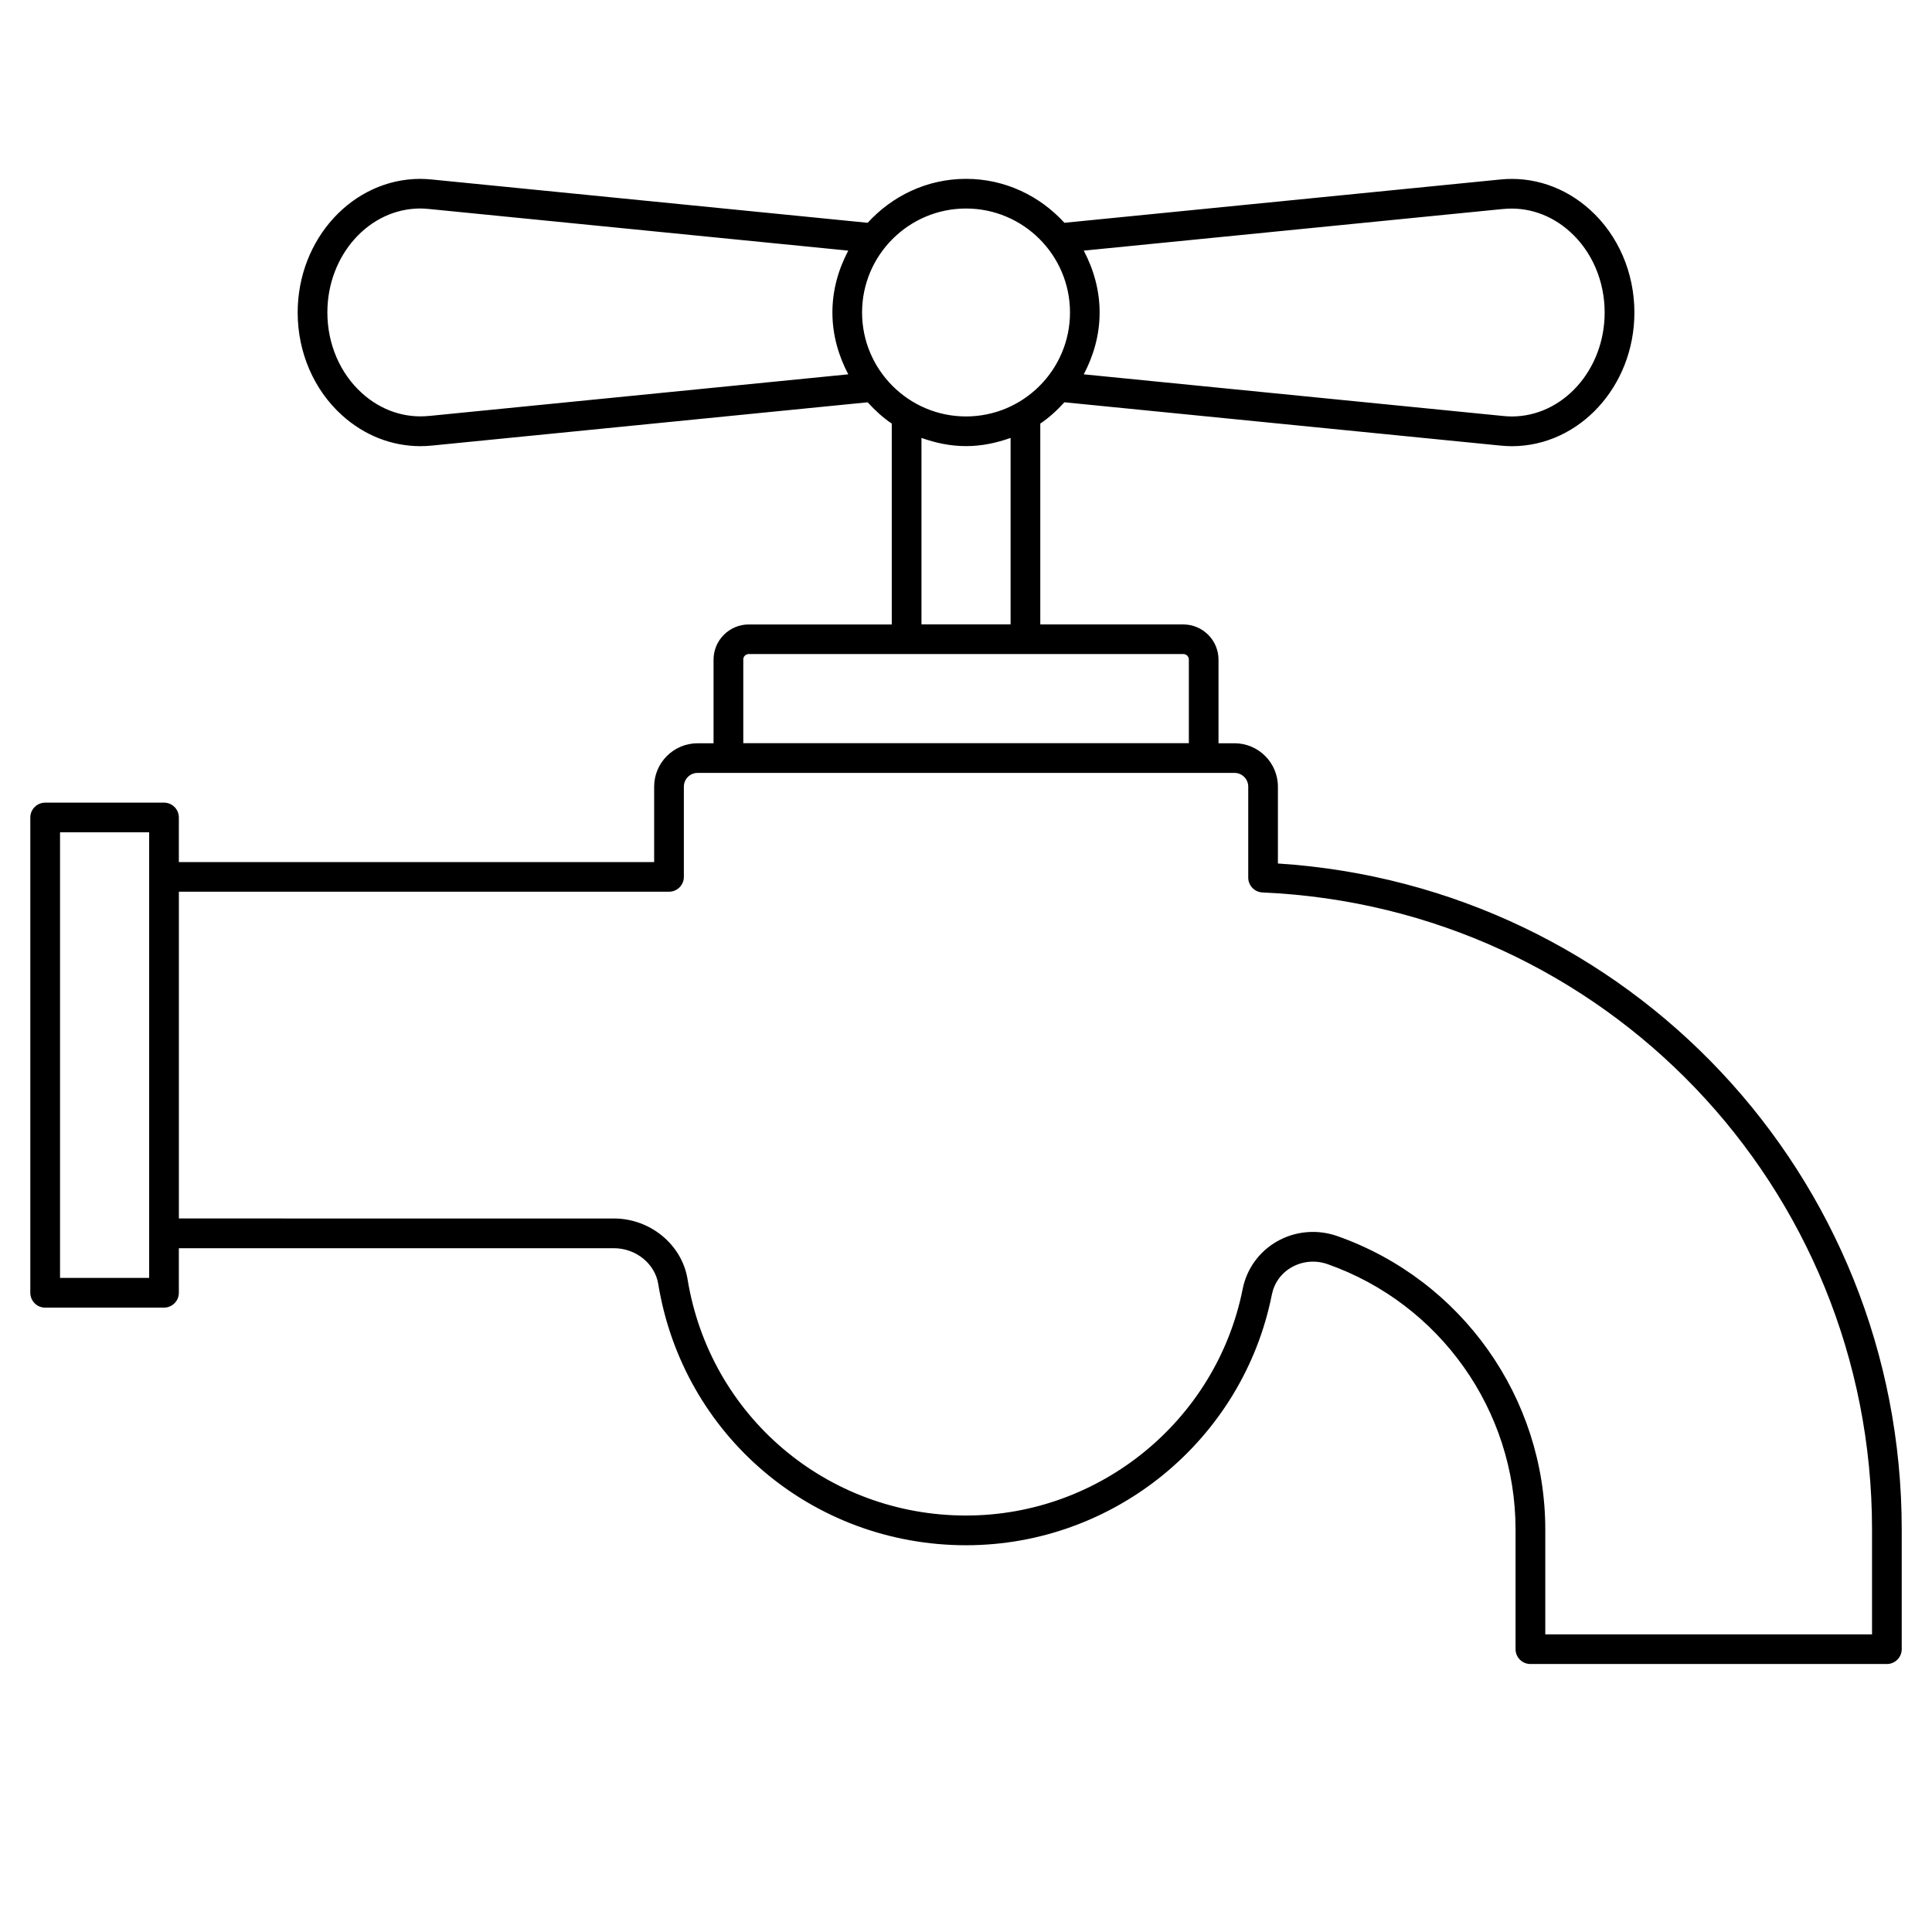
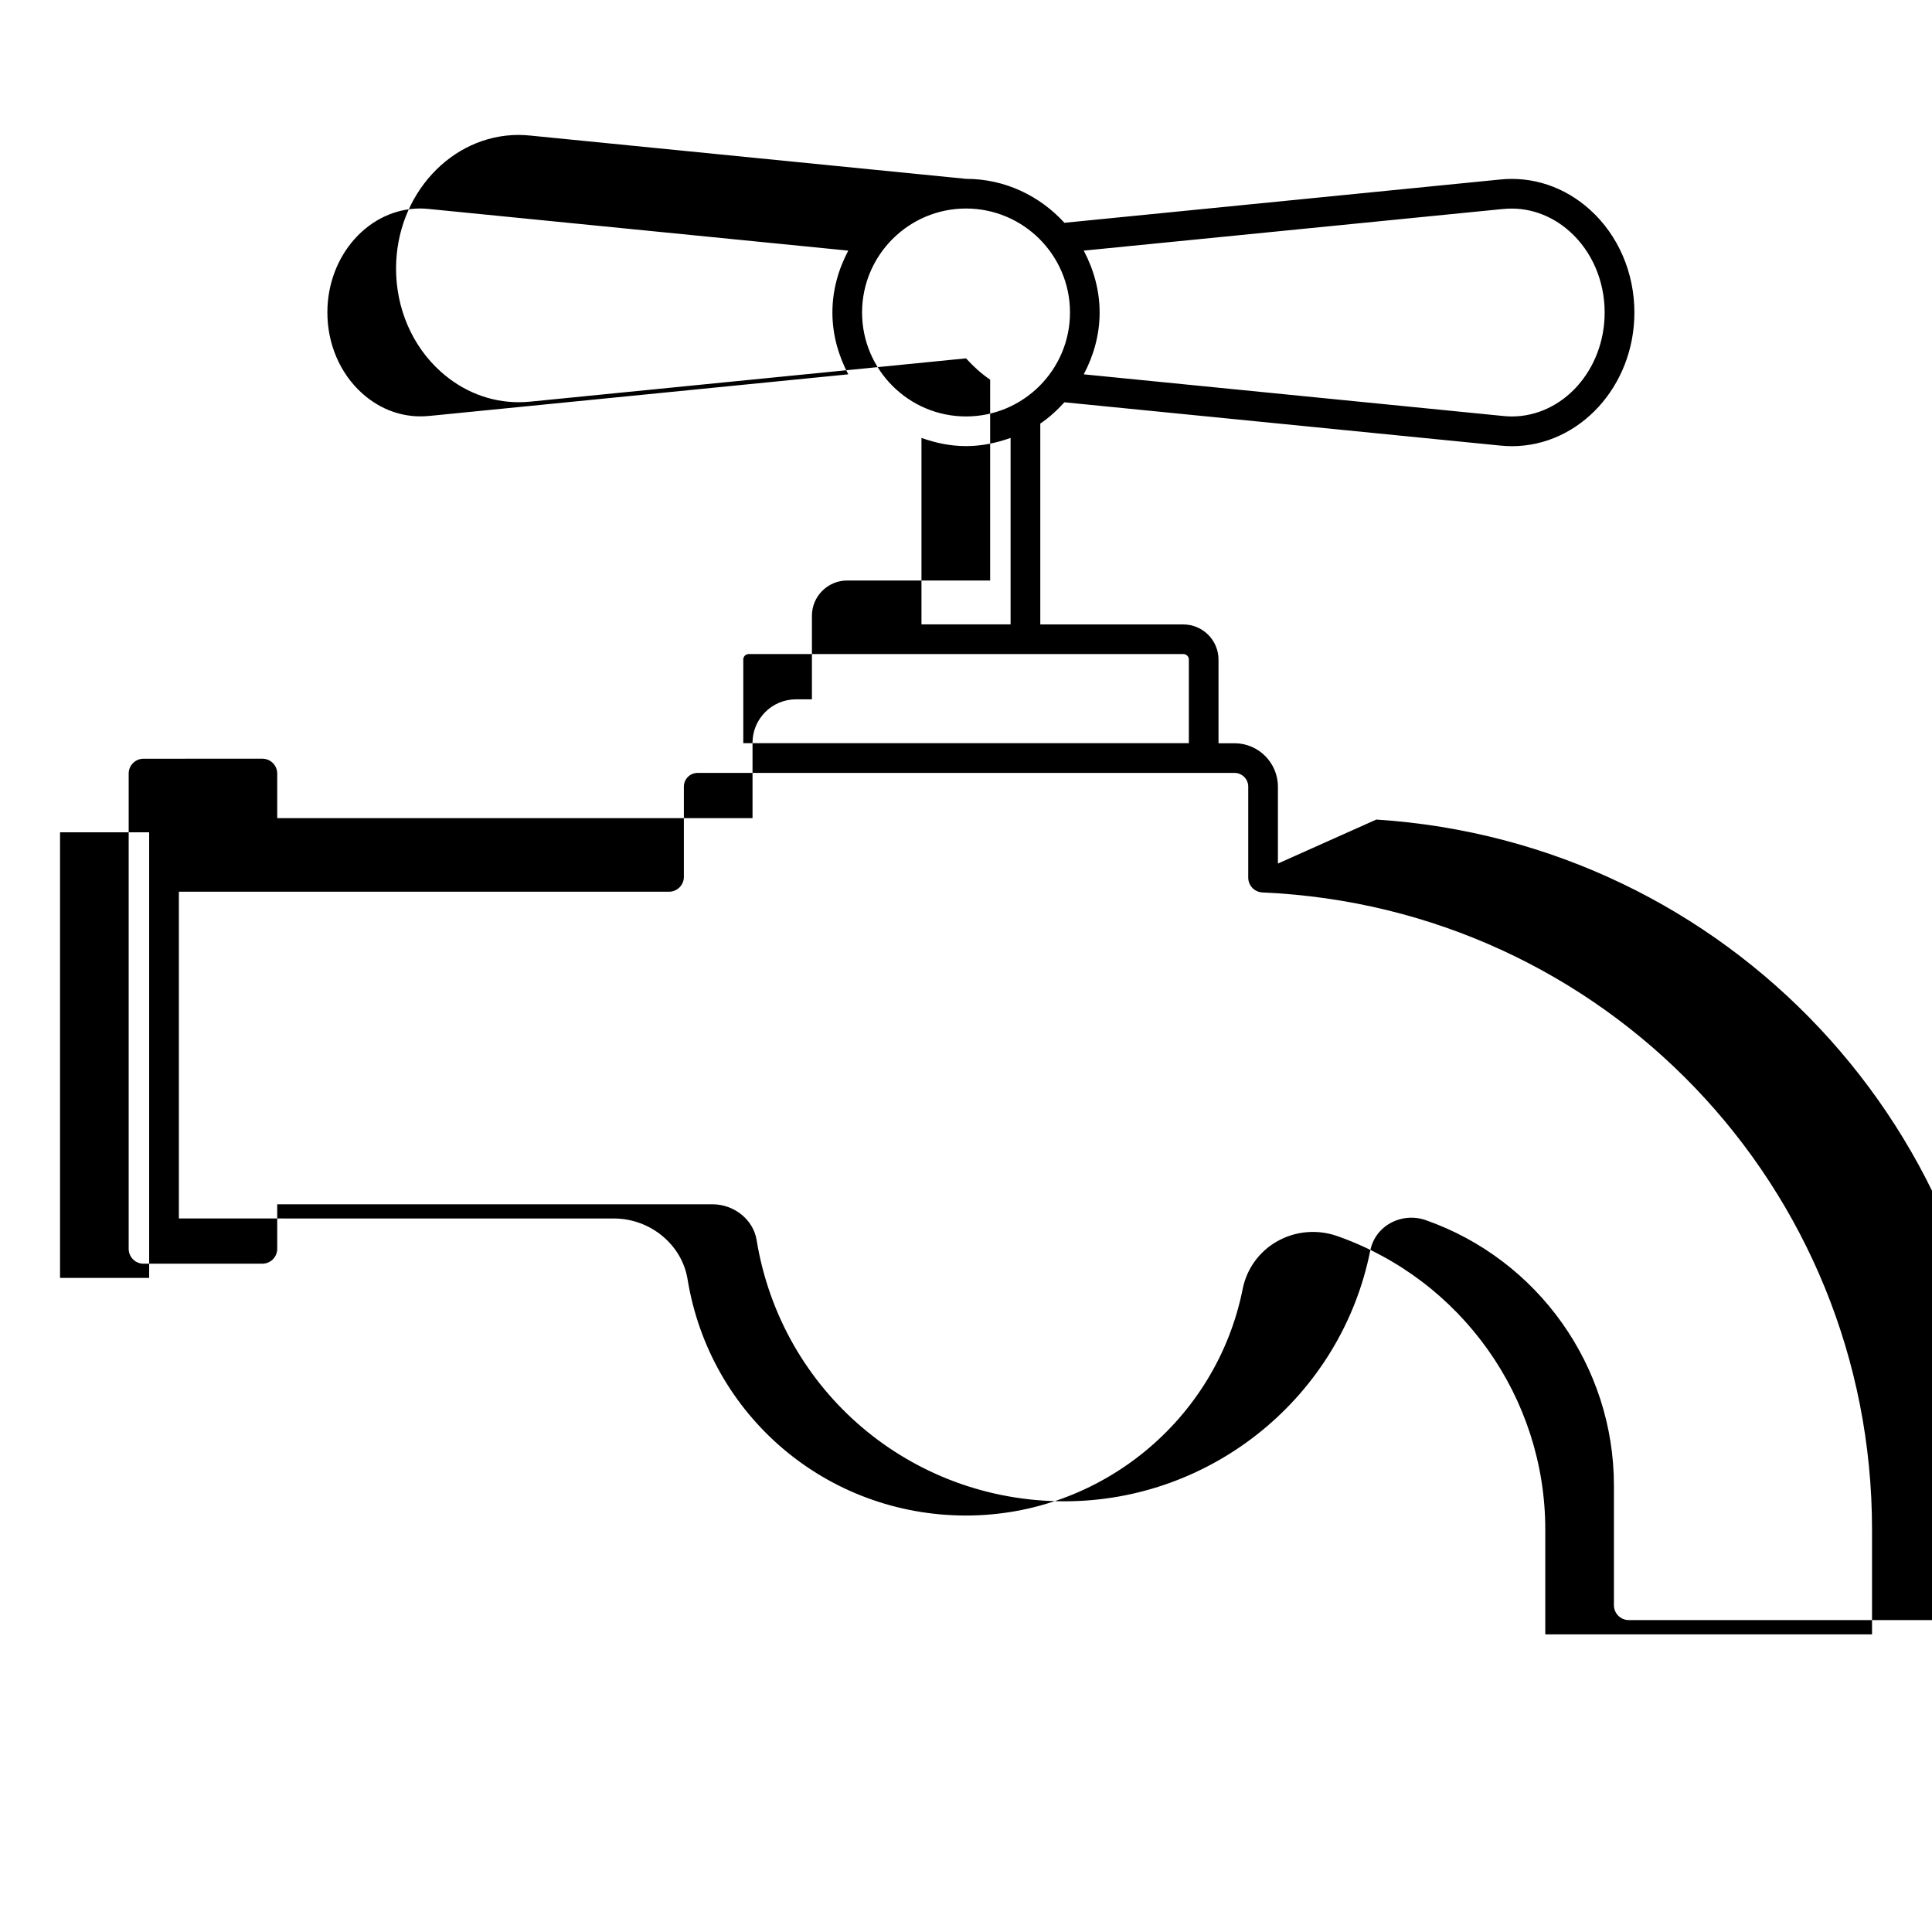
<svg xmlns="http://www.w3.org/2000/svg" fill="#000000" width="800px" height="800px" version="1.1" viewBox="144 144 512 512">
-   <path d="m482.66 372.85v-20.371c0-6.344-5.164-11.508-11.508-11.508h-4.234v-22.152c0-5.148-4.188-9.336-9.336-9.336h-37.895v-53.23c2.379-1.598 4.473-3.535 6.391-5.644l115.55 11.477c1.016 0.086 1.969 0.164 2.992 0.164 17.926 0 32.512-15.895 32.512-35.426 0-10.562-4.289-20.5-11.777-27.246-6.715-6.055-15.215-8.91-23.883-7.996l-115.39 11.461c-6.481-7.102-15.719-11.645-26.07-11.645s-19.586 4.543-26.07 11.645l-115.55-11.477c-1.016-0.086-1.969-0.164-2.992-0.164-17.926 0-32.512 15.895-32.512 35.426 0 10.562 4.289 20.5 11.777 27.246 5.902 5.32 13.168 8.164 20.75 8.164 1.039 0 2.086-0.055 3.133-0.164l115.39-11.461c1.922 2.109 4.016 4.047 6.391 5.644v53.23h-37.895c-5.148 0-9.336 4.188-9.336 9.336v22.152h-4.234c-6.344 0-11.508 5.164-11.508 11.508v19.98l-125.96-0.008v-11.809c0-2.172-1.762-3.938-3.938-3.938l-31.488 0.004c-2.172 0-3.938 1.762-3.938 3.938v125.95c0 2.172 1.762 3.938 3.938 3.938l31.488-0.004c2.172 0 3.938-1.762 3.938-3.938v-11.809h115.28c5.824 0 10.879 4.07 11.762 9.469 6.551 40.133 40.848 69.25 81.578 69.25 39.281 0 73.359-27.922 81.035-66.395 0.621-3.117 2.488-5.707 5.258-7.281 2.875-1.629 6.336-1.93 9.508-0.82 29.805 10.5 49.82 38.754 49.82 70.305v31.73c0 2.172 1.762 3.938 3.938 3.938h94.465c2.172 0 3.938-1.762 3.938-3.938v-31.73c0-93.676-72.305-170.48-165.31-176.48zm59.598-173.45c6.43-0.684 12.785 1.473 17.812 6.016 5.832 5.258 9.18 13.059 9.18 21.402 0 15.191-11.051 27.551-24.641 27.551-0.797 0-1.527-0.062-2.371-0.141l-111.03-11.027c2.598-4.922 4.203-10.445 4.203-16.391s-1.613-11.461-4.203-16.391l111.04-11.027zm-142.25-0.141c15.191 0 27.551 12.359 27.551 27.551s-12.359 27.551-27.551 27.551-27.551-12.359-27.551-27.551 12.359-27.551 27.551-27.551zm-142.26 54.961c-6.453 0.676-12.785-1.473-17.812-6.016-5.832-5.258-9.18-13.059-9.18-21.402 0-15.191 11.051-27.551 24.641-27.551 0.797 0 1.527 0.062 2.371 0.141l111.03 11.027c-2.598 4.922-4.203 10.445-4.203 16.391s1.613 11.461 4.203 16.391l-111.04 11.027zm130.45 5.832c3.707 1.324 7.644 2.172 11.809 2.172s8.102-0.852 11.809-2.172v49.406h-23.617zm-47.23 58.742c0-0.812 0.652-1.465 1.465-1.465h115.16c0.812 0 1.465 0.652 1.465 1.465v22.152h-118.08v-22.152zm-157.44 163.86h-23.617v-118.08h23.617zm456.58 94.465h-86.594v-27.797c0-34.891-22.137-66.117-55.082-77.734-5.336-1.883-11.164-1.363-16.02 1.402-4.715 2.684-8.031 7.273-9.086 12.586-6.941 34.801-37.777 60.055-73.32 60.055-36.848 0-67.887-26.348-73.801-62.645-1.496-9.164-9.895-16.074-19.531-16.074l-115.27-0.004v-86.594l129.89 0.004c2.172 0 3.938-1.762 3.938-3.938v-23.914c0-2.008 1.637-3.637 3.637-3.637h142.29c2.008 0 3.637 1.637 3.637 3.637v24.105c0 2.109 1.66 3.84 3.762 3.938 90.59 3.953 161.55 78.105 161.55 168.82v27.797z" />
+   <path d="m482.66 372.85v-20.371c0-6.344-5.164-11.508-11.508-11.508h-4.234v-22.152c0-5.148-4.188-9.336-9.336-9.336h-37.895v-53.23c2.379-1.598 4.473-3.535 6.391-5.644l115.55 11.477c1.016 0.086 1.969 0.164 2.992 0.164 17.926 0 32.512-15.895 32.512-35.426 0-10.562-4.289-20.5-11.777-27.246-6.715-6.055-15.215-8.91-23.883-7.996l-115.39 11.461c-6.481-7.102-15.719-11.645-26.07-11.645l-115.55-11.477c-1.016-0.086-1.969-0.164-2.992-0.164-17.926 0-32.512 15.895-32.512 35.426 0 10.562 4.289 20.5 11.777 27.246 5.902 5.32 13.168 8.164 20.75 8.164 1.039 0 2.086-0.055 3.133-0.164l115.39-11.461c1.922 2.109 4.016 4.047 6.391 5.644v53.23h-37.895c-5.148 0-9.336 4.188-9.336 9.336v22.152h-4.234c-6.344 0-11.508 5.164-11.508 11.508v19.98l-125.96-0.008v-11.809c0-2.172-1.762-3.938-3.938-3.938l-31.488 0.004c-2.172 0-3.938 1.762-3.938 3.938v125.95c0 2.172 1.762 3.938 3.938 3.938l31.488-0.004c2.172 0 3.938-1.762 3.938-3.938v-11.809h115.28c5.824 0 10.879 4.07 11.762 9.469 6.551 40.133 40.848 69.25 81.578 69.25 39.281 0 73.359-27.922 81.035-66.395 0.621-3.117 2.488-5.707 5.258-7.281 2.875-1.629 6.336-1.93 9.508-0.82 29.805 10.5 49.82 38.754 49.82 70.305v31.73c0 2.172 1.762 3.938 3.938 3.938h94.465c2.172 0 3.938-1.762 3.938-3.938v-31.73c0-93.676-72.305-170.48-165.31-176.48zm59.598-173.45c6.43-0.684 12.785 1.473 17.812 6.016 5.832 5.258 9.18 13.059 9.18 21.402 0 15.191-11.051 27.551-24.641 27.551-0.797 0-1.527-0.062-2.371-0.141l-111.03-11.027c2.598-4.922 4.203-10.445 4.203-16.391s-1.613-11.461-4.203-16.391l111.04-11.027zm-142.25-0.141c15.191 0 27.551 12.359 27.551 27.551s-12.359 27.551-27.551 27.551-27.551-12.359-27.551-27.551 12.359-27.551 27.551-27.551zm-142.26 54.961c-6.453 0.676-12.785-1.473-17.812-6.016-5.832-5.258-9.18-13.059-9.18-21.402 0-15.191 11.051-27.551 24.641-27.551 0.797 0 1.527 0.062 2.371 0.141l111.03 11.027c-2.598 4.922-4.203 10.445-4.203 16.391s1.613 11.461 4.203 16.391l-111.04 11.027zm130.45 5.832c3.707 1.324 7.644 2.172 11.809 2.172s8.102-0.852 11.809-2.172v49.406h-23.617zm-47.23 58.742c0-0.812 0.652-1.465 1.465-1.465h115.16c0.812 0 1.465 0.652 1.465 1.465v22.152h-118.08v-22.152zm-157.44 163.86h-23.617v-118.08h23.617zm456.58 94.465h-86.594v-27.797c0-34.891-22.137-66.117-55.082-77.734-5.336-1.883-11.164-1.363-16.02 1.402-4.715 2.684-8.031 7.273-9.086 12.586-6.941 34.801-37.777 60.055-73.32 60.055-36.848 0-67.887-26.348-73.801-62.645-1.496-9.164-9.895-16.074-19.531-16.074l-115.27-0.004v-86.594l129.89 0.004c2.172 0 3.938-1.762 3.938-3.938v-23.914c0-2.008 1.637-3.637 3.637-3.637h142.29c2.008 0 3.637 1.637 3.637 3.637v24.105c0 2.109 1.66 3.84 3.762 3.938 90.59 3.953 161.55 78.105 161.55 168.82v27.797z" />
</svg>